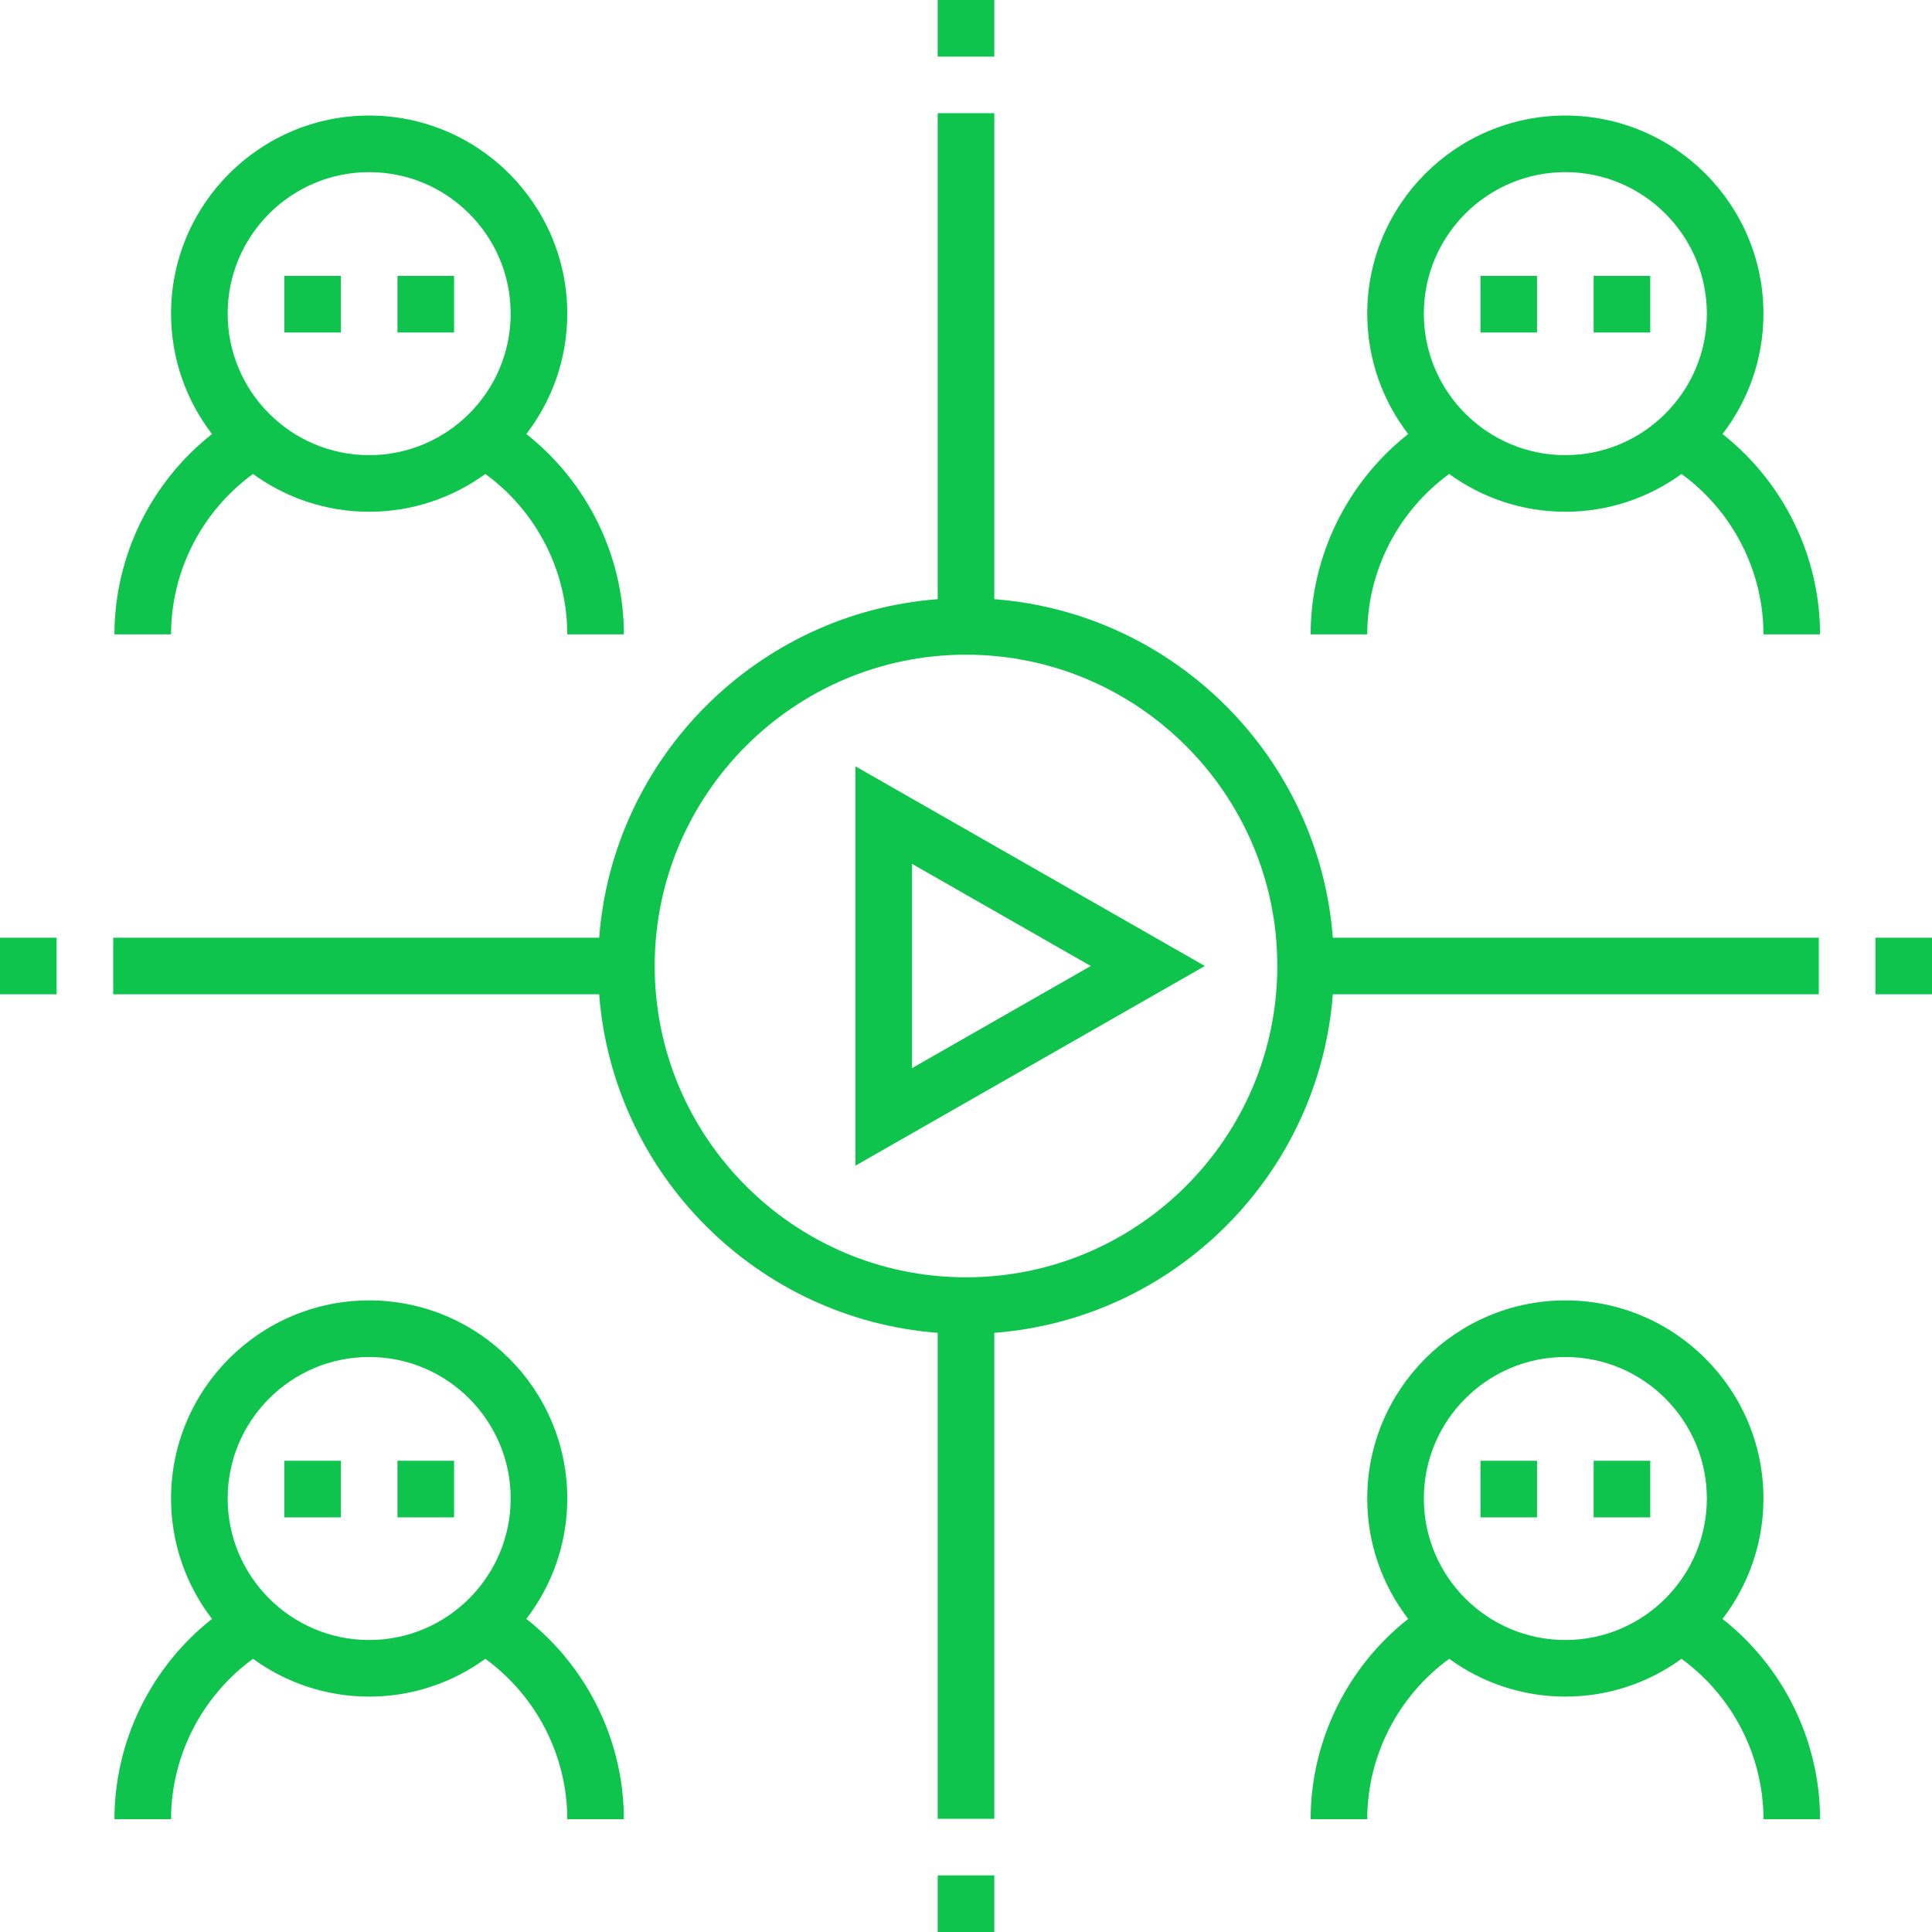
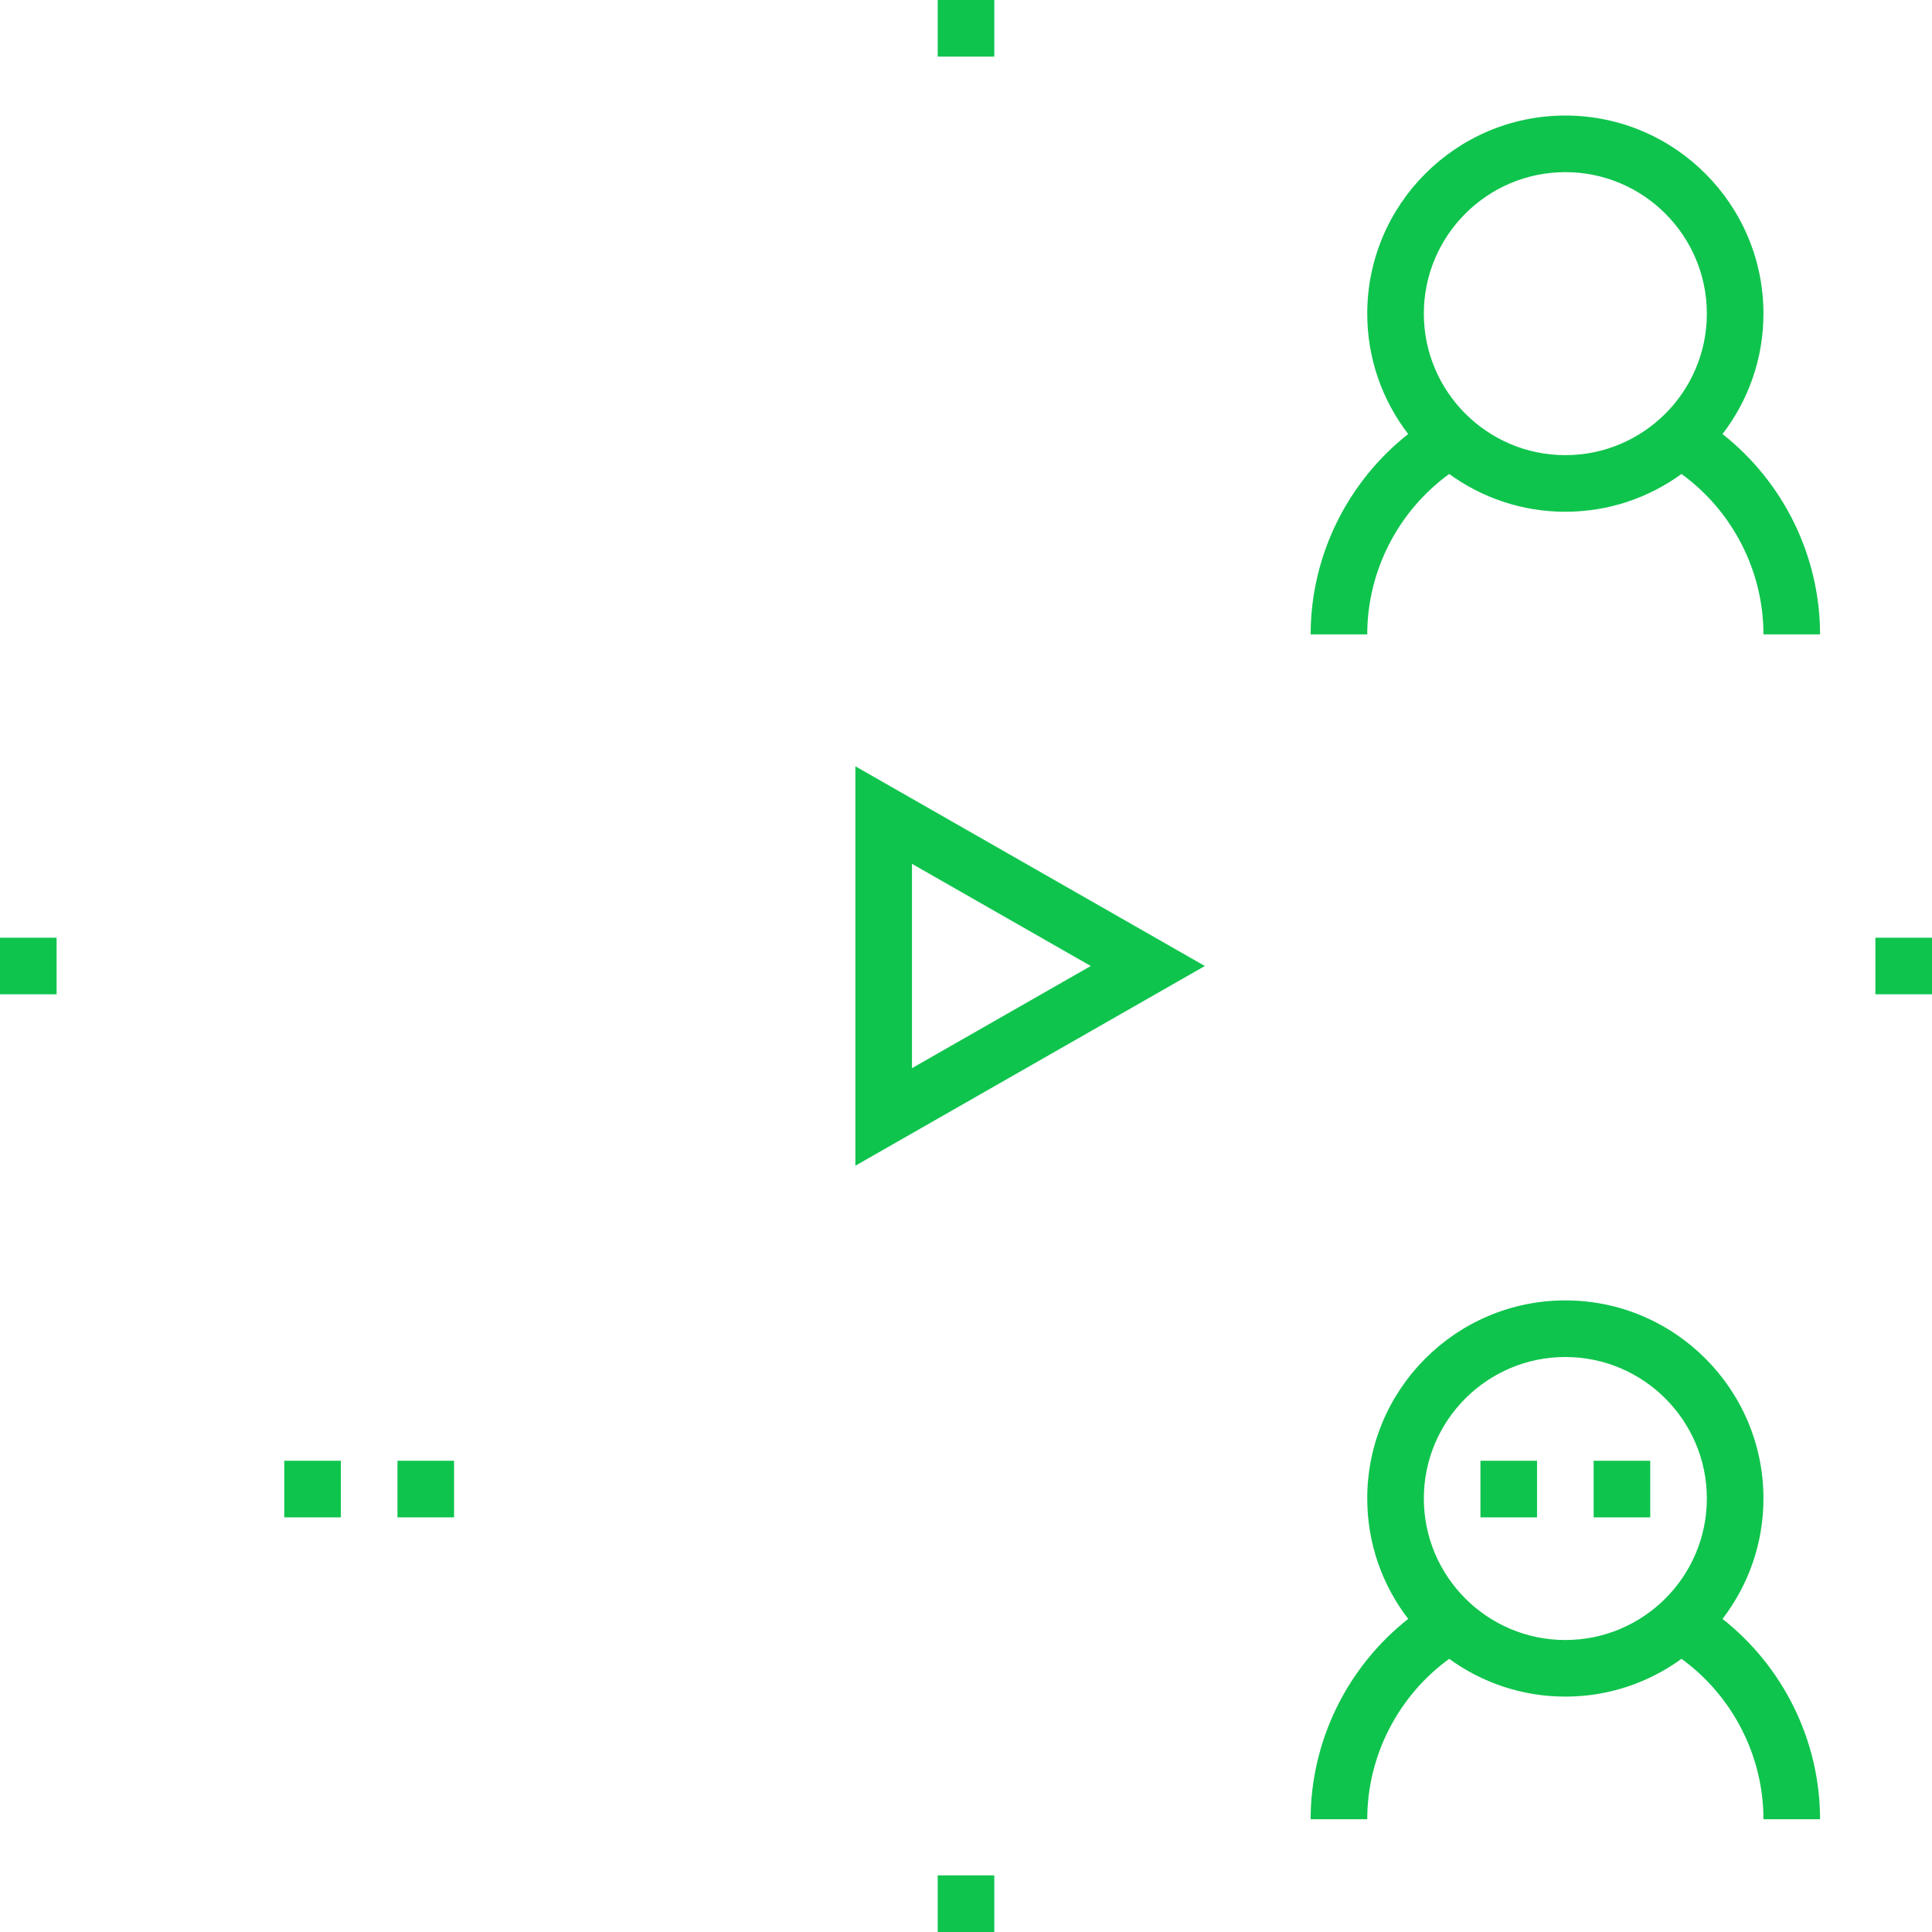
<svg xmlns="http://www.w3.org/2000/svg" width="512" height="512" x="0" y="0" viewBox="0 0 512 512" style="enable-background:new 0 0 512 512" xml:space="preserve" class="">
  <g>
    <g fill="#233d91">
-       <path d="M482 263.5v-15H353.214c-3.653-47.795-41.919-86.062-89.714-89.714V30h-15v128.786c-47.795 3.653-86.061 41.919-89.714 89.714H30v15h128.786c3.653 47.795 41.919 86.062 89.714 89.714V482h15V353.214c47.795-3.653 86.061-41.919 89.714-89.714zm-226 75c-45.491 0-82.5-37.01-82.5-82.5s37.009-82.5 82.5-82.5 82.5 37.01 82.5 82.5-37.009 82.5-82.5 82.5z" fill="#0fc44d" opacity="1" data-original="#233d91" />
      <path d="M226.684 308.924 319.3 256l-92.617-52.924v105.848zm15-80L289.067 256l-47.383 27.076zM248.5 0h15v15h-15zM248.5 497h15v15h-15zM0 248.5h15v15H0zM497 248.5h15v15h-15zM456.484 115.027c6.797-8.851 10.85-19.912 10.85-31.908 0-28.948-23.551-52.5-52.5-52.5s-52.5 23.552-52.5 52.5c0 11.996 4.053 23.058 10.85 31.908-16.13 12.699-25.85 32.318-25.85 53.092h15c0-16.833 8.209-32.695 21.716-42.511 8.656 6.289 19.291 10.011 30.784 10.011s22.128-3.722 30.784-10.011c13.507 9.816 21.716 25.678 21.716 42.511h15c-.001-20.774-9.721-40.392-25.85-53.092zm-41.651 5.592c-20.678 0-37.5-16.822-37.5-37.5s16.822-37.5 37.5-37.5 37.5 16.822 37.5 37.5-16.822 37.5-37.5 37.5z" fill="#0fc44d" opacity="1" data-original="#233d91" />
-       <path d="M392.333 73.119h15v15h-15zM422.333 73.119h15v15h-15zM30.333 168.119h15c0-16.833 8.209-32.695 21.716-42.511 8.656 6.289 19.291 10.011 30.784 10.011s22.128-3.722 30.784-10.011c13.507 9.816 21.716 25.678 21.716 42.511h15c0-20.774-9.72-40.393-25.85-53.092 6.797-8.851 10.85-19.912 10.85-31.908 0-28.948-23.551-52.5-52.5-52.5s-52.5 23.552-52.5 52.5c0 11.996 4.053 23.058 10.85 31.908-16.129 12.7-25.85 32.318-25.85 53.092zm67.5-122.5c20.678 0 37.5 16.822 37.5 37.5s-16.822 37.5-37.5 37.5-37.5-16.822-37.5-37.5 16.823-37.5 37.5-37.5z" fill="#0fc44d" opacity="1" data-original="#233d91" />
-       <path d="M75.333 73.119h15v15h-15zM105.333 73.119h15v15h-15zM139.484 429.027c6.797-8.851 10.85-19.912 10.85-31.908 0-28.948-23.551-52.5-52.5-52.5s-52.5 23.552-52.5 52.5c0 11.996 4.053 23.058 10.85 31.908-16.13 12.699-25.85 32.318-25.85 53.092h15c0-16.833 8.209-32.695 21.716-42.511 8.656 6.289 19.291 10.011 30.784 10.011s22.128-3.722 30.784-10.011c13.507 9.816 21.716 25.678 21.716 42.511h15c-.001-20.774-9.721-40.392-25.85-53.092zm-41.651 5.592c-20.678 0-37.5-16.822-37.5-37.5s16.822-37.5 37.5-37.5 37.5 16.822 37.5 37.5-16.822 37.5-37.5 37.5z" fill="#0fc44d" opacity="1" data-original="#233d91" />
      <path d="M75.333 387.119h15v15h-15zM105.333 387.119h15v15h-15zM456.484 429.027c6.797-8.851 10.85-19.912 10.85-31.908 0-28.948-23.551-52.5-52.5-52.5s-52.5 23.552-52.5 52.5c0 11.996 4.053 23.058 10.85 31.908-16.13 12.699-25.85 32.318-25.85 53.092h15c0-16.833 8.209-32.695 21.716-42.511 8.656 6.289 19.291 10.011 30.784 10.011s22.128-3.722 30.784-10.011c13.507 9.816 21.716 25.678 21.716 42.511h15c-.001-20.774-9.721-40.392-25.85-53.092zm-41.651 5.592c-20.678 0-37.5-16.822-37.5-37.5s16.822-37.5 37.5-37.5 37.5 16.822 37.5 37.5-16.822 37.5-37.5 37.5z" fill="#0fc44d" opacity="1" data-original="#233d91" />
      <path d="M392.333 387.119h15v15h-15zM422.333 387.119h15v15h-15z" fill="#0fc44d" opacity="1" data-original="#233d91" />
    </g>
  </g>
</svg>